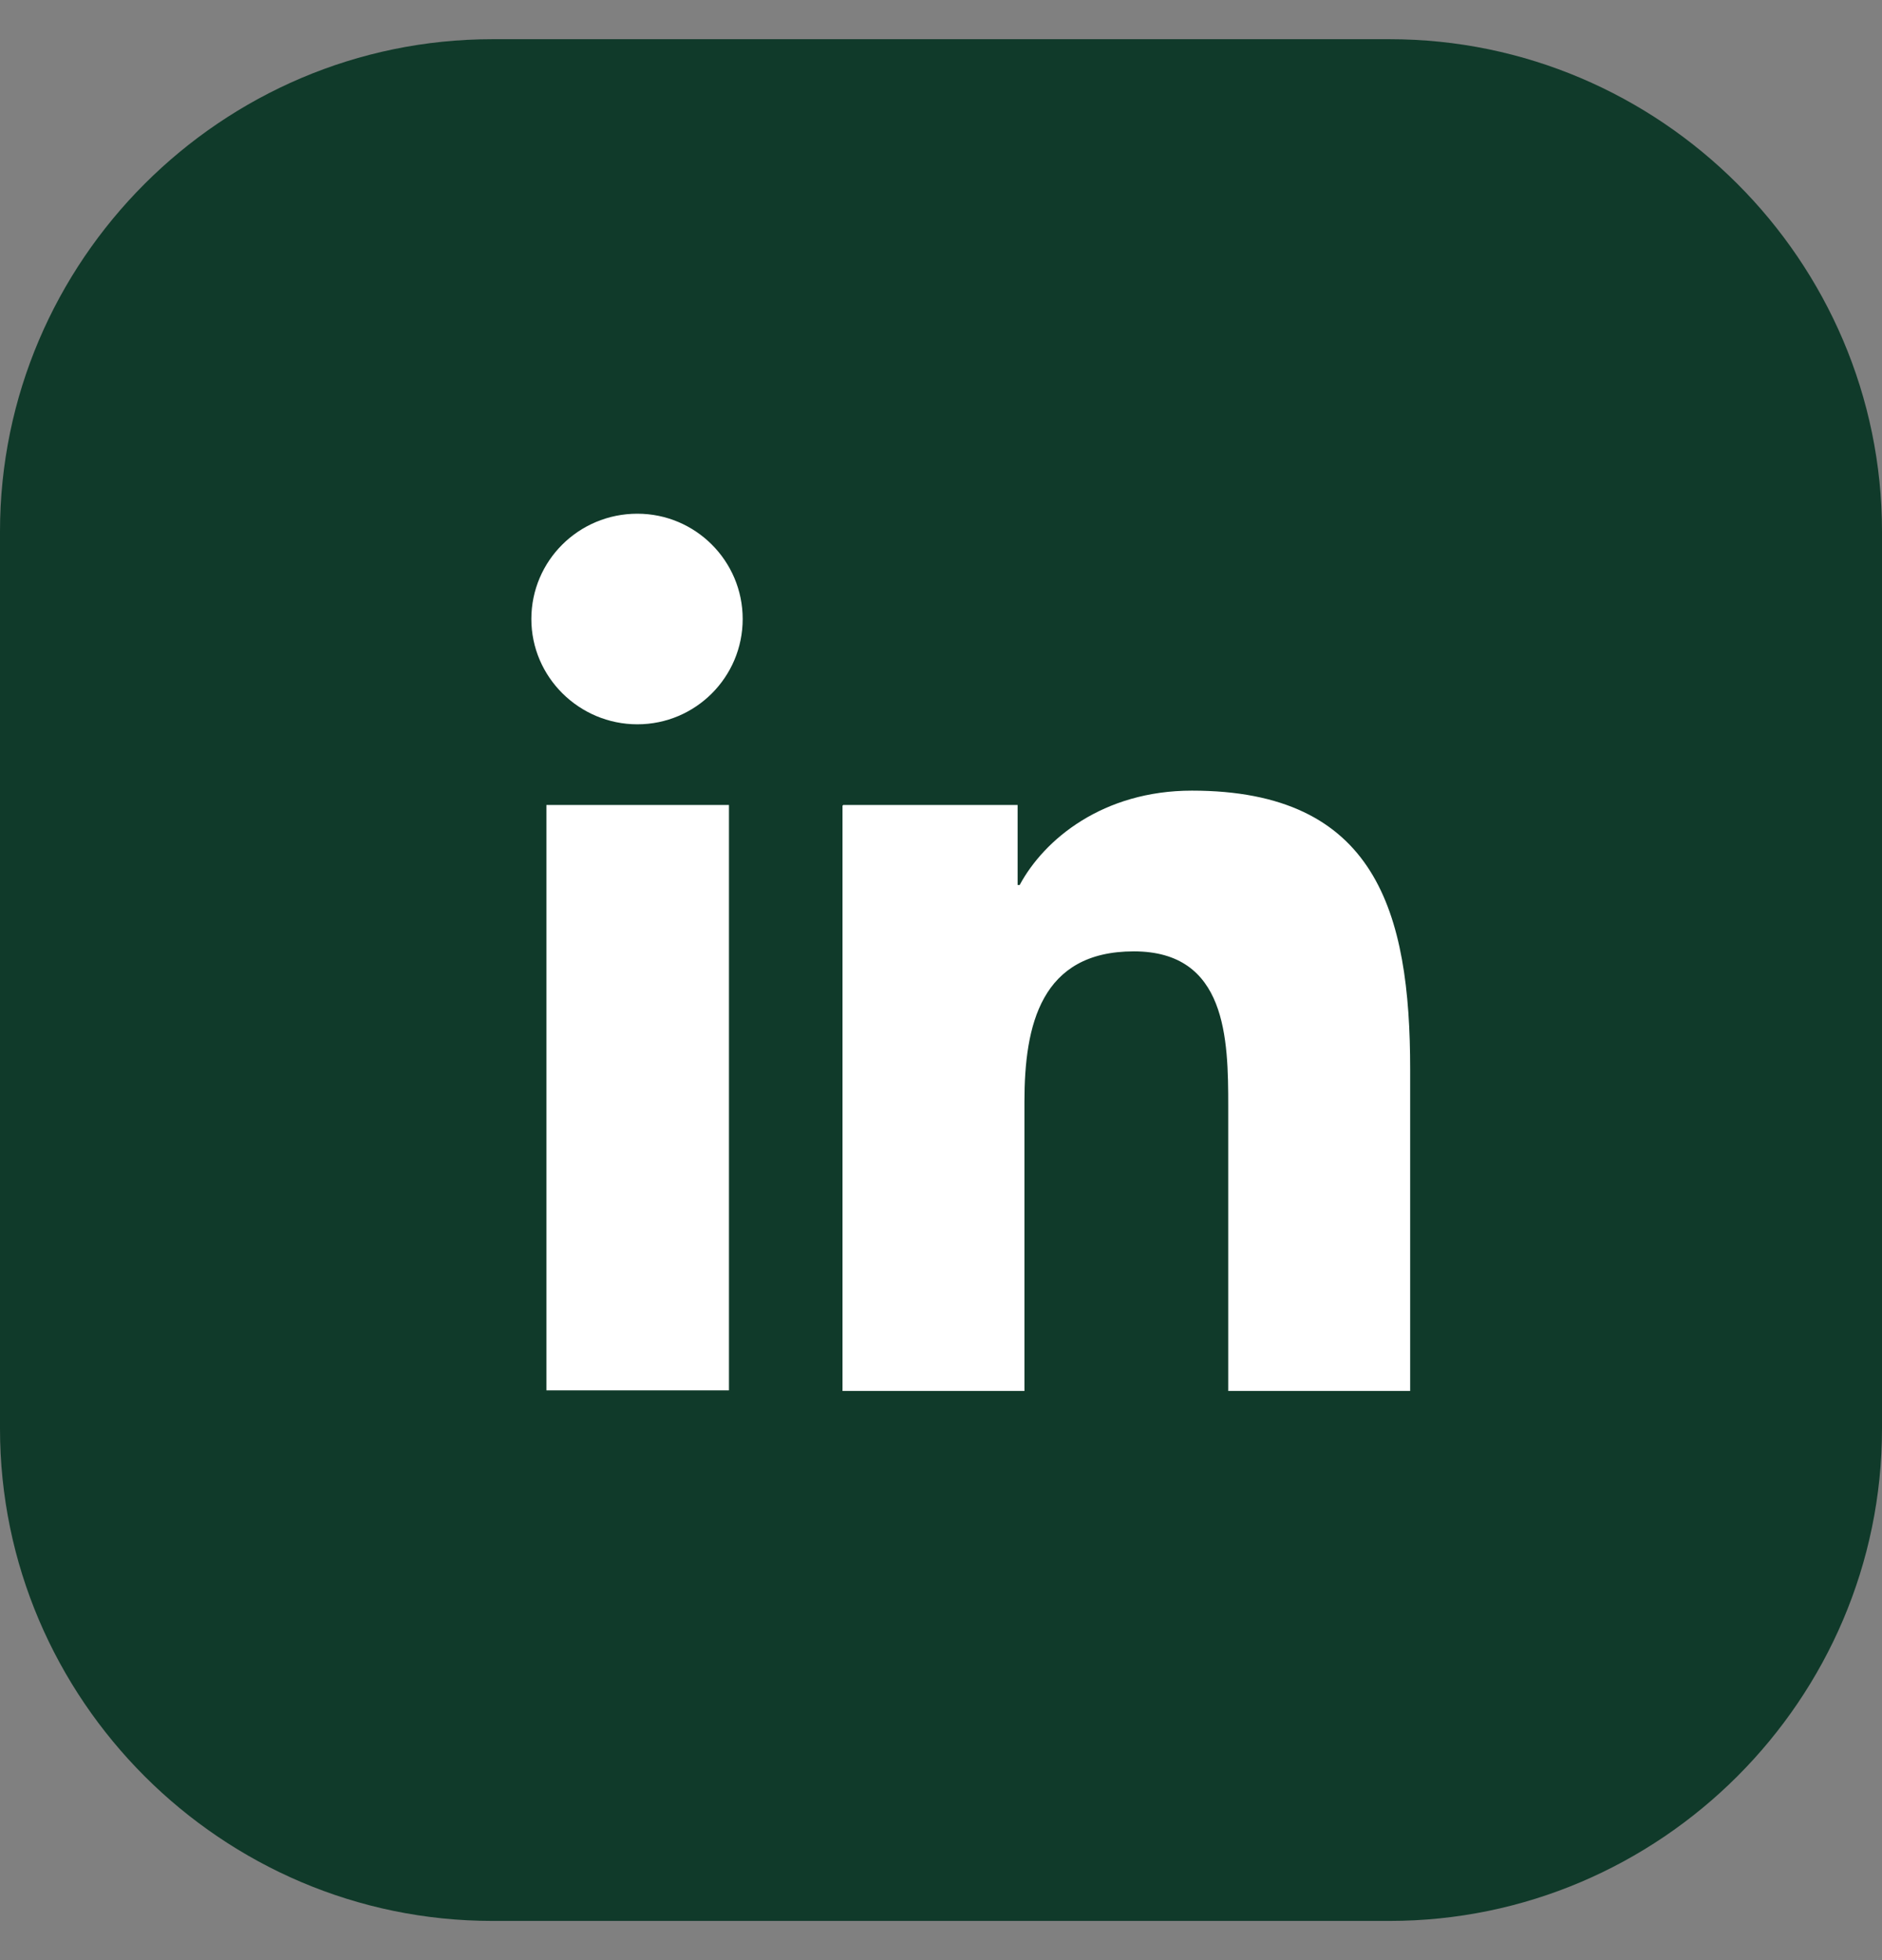
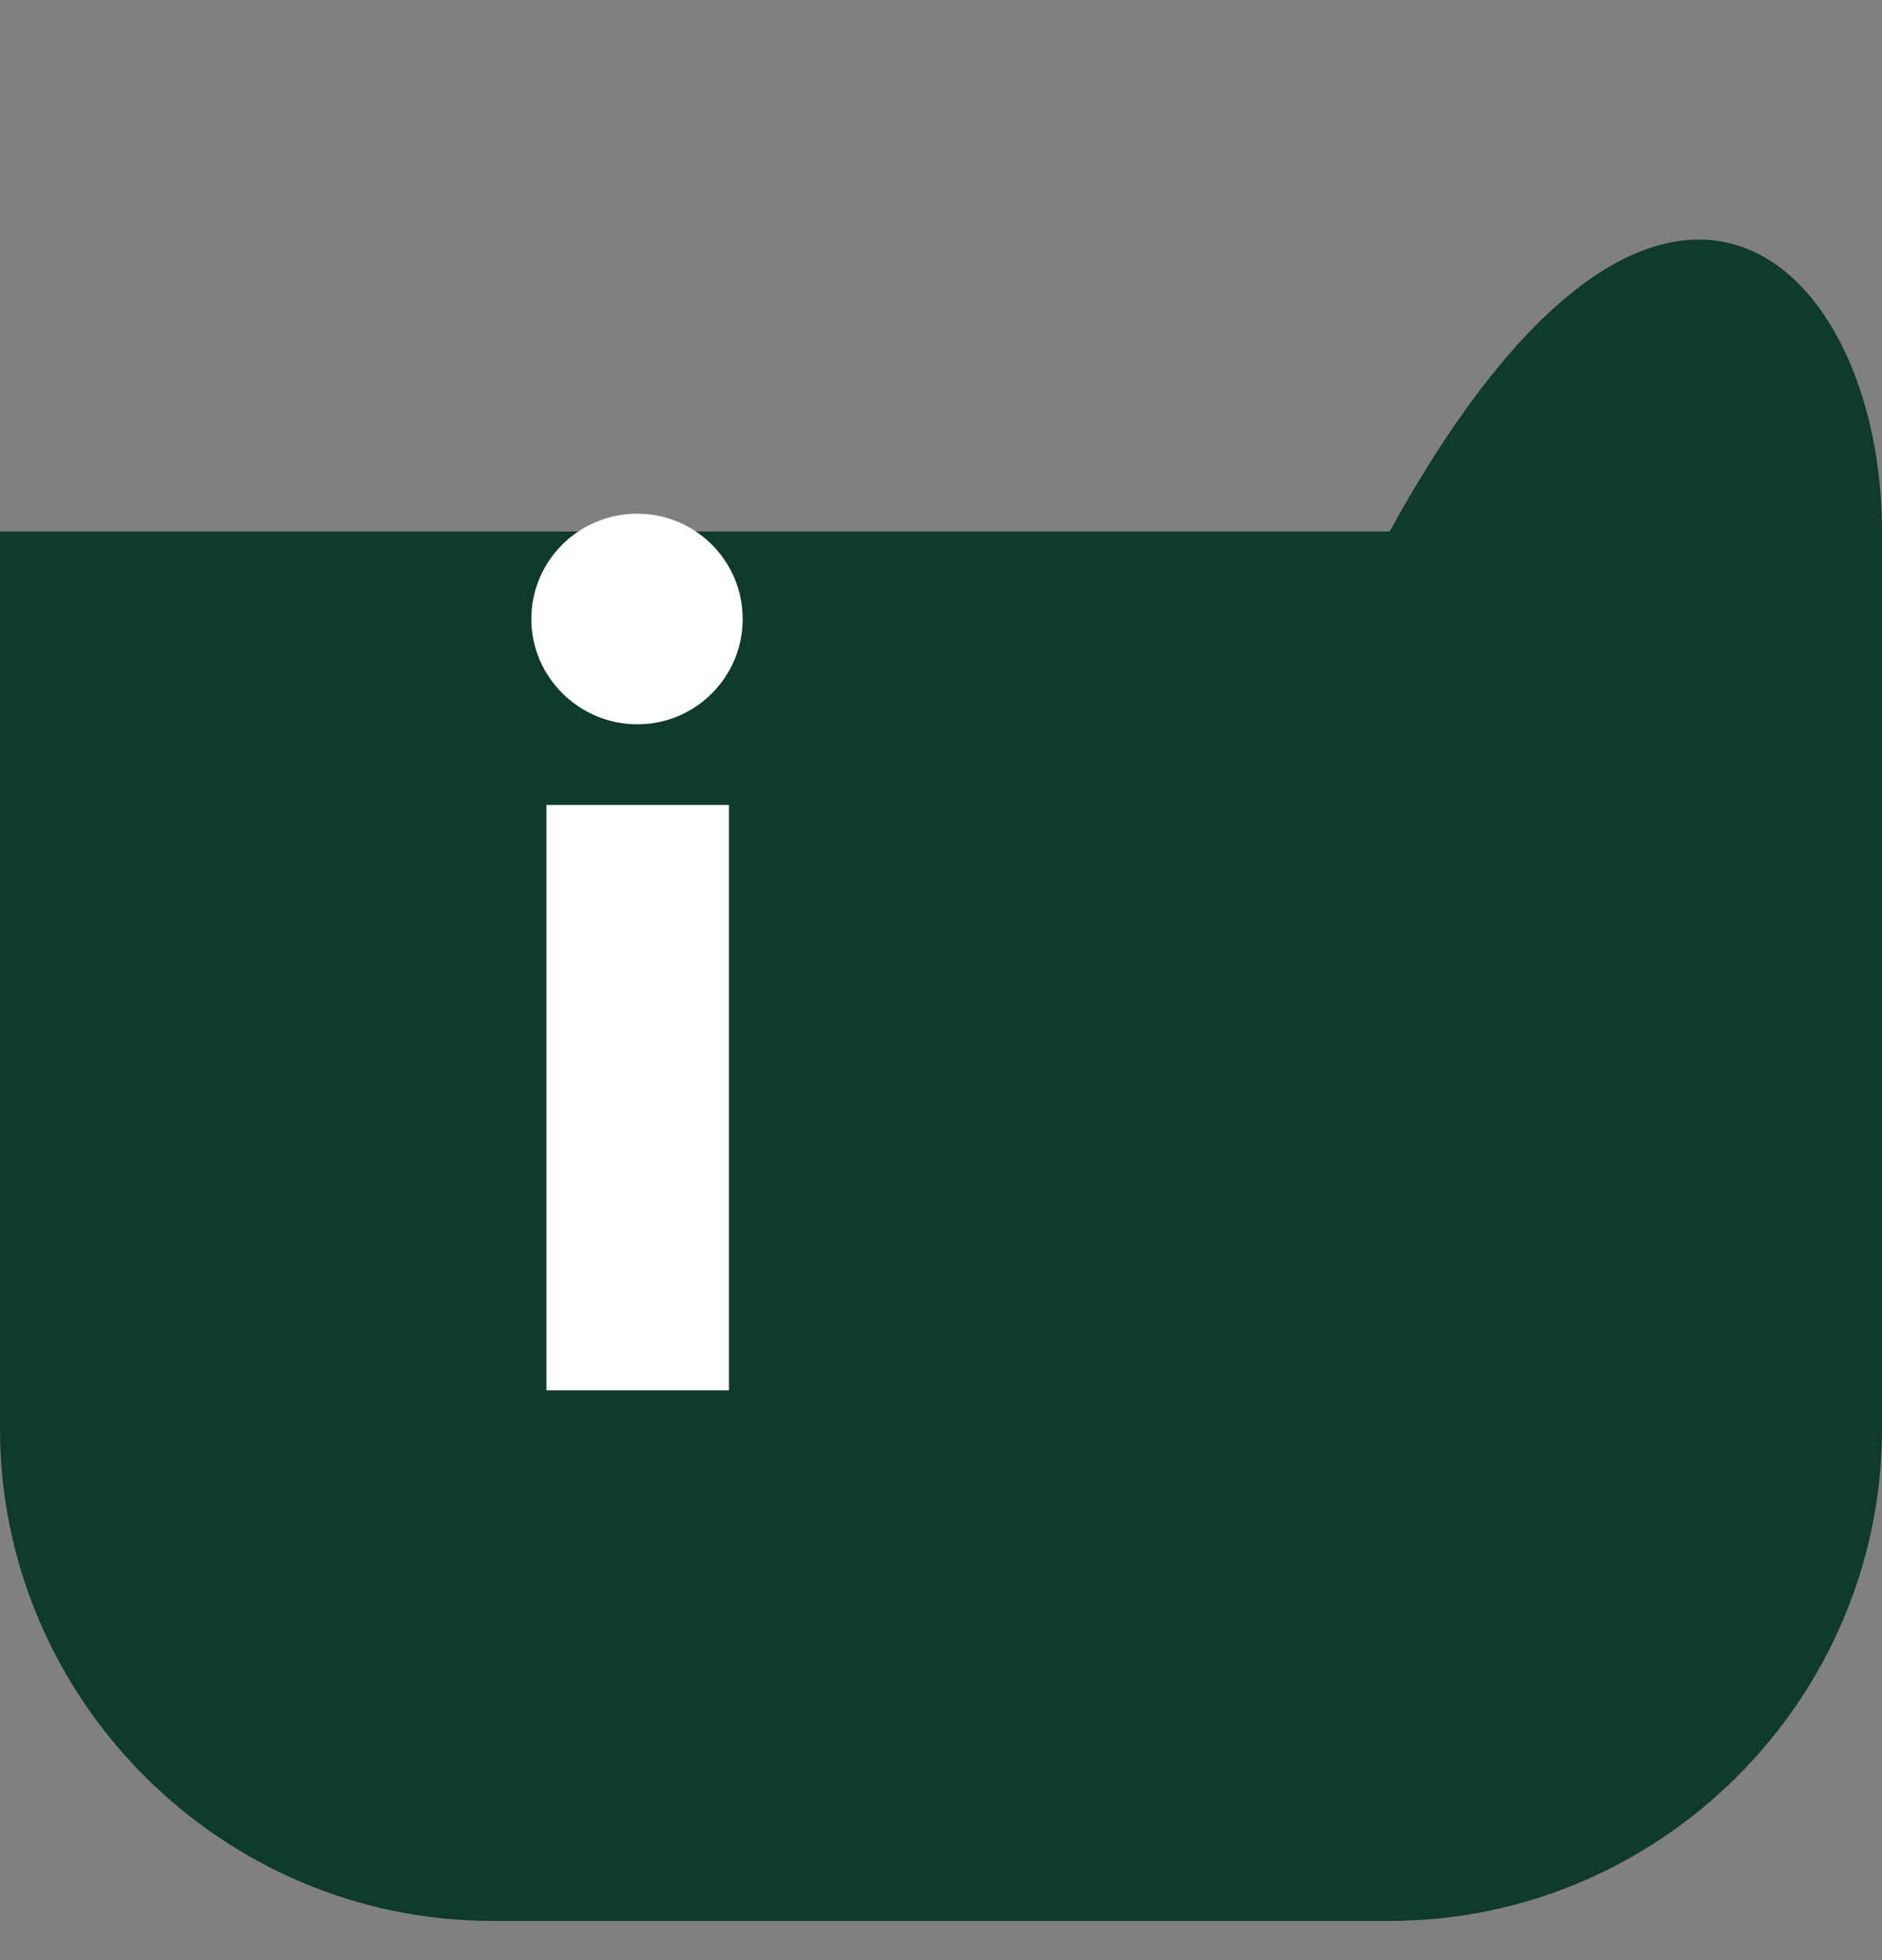
<svg xmlns="http://www.w3.org/2000/svg" width="24" height="25" viewBox="0 0 24 25" fill="none">
  <rect x="0" y="0" width="24" height="25" fill="#808080" stroke="none" />
-   <path d="M0 18.221V6.779C0 3.326 2.826 0.5 6.279 0.5H17.721C21.174 0.5 24 3.326 24 6.779V18.221C24 21.674 21.174 24.5 17.721 24.5H6.279C2.826 24.5 0 21.674 0 18.221Z" fill="#103A2A" />
+   <path d="M0 18.221V6.779H17.721C21.174 0.5 24 3.326 24 6.779V18.221C24 21.674 21.174 24.5 17.721 24.5H6.279C2.826 24.5 0 21.674 0 18.221Z" fill="#103A2A" />
  <path d="M8.128 6.552C8.869 6.552 9.471 7.154 9.471 7.895C9.471 8.637 8.869 9.238 8.128 9.238C7.387 9.238 6.776 8.637 6.776 7.895C6.776 7.154 7.378 6.552 8.128 6.552ZM6.968 10.267H9.296V17.733H6.968V10.267Z" fill="white" />
-   <path d="M10.753 10.267H12.977V11.288H13.003C13.317 10.703 14.067 10.084 15.2 10.084C17.547 10.084 17.983 11.628 17.983 13.642V17.741H15.663V14.113C15.663 13.25 15.645 12.134 14.459 12.134C13.273 12.134 13.064 13.075 13.064 14.052V17.741H10.744V10.276L10.753 10.267Z" fill="white" />
</svg>